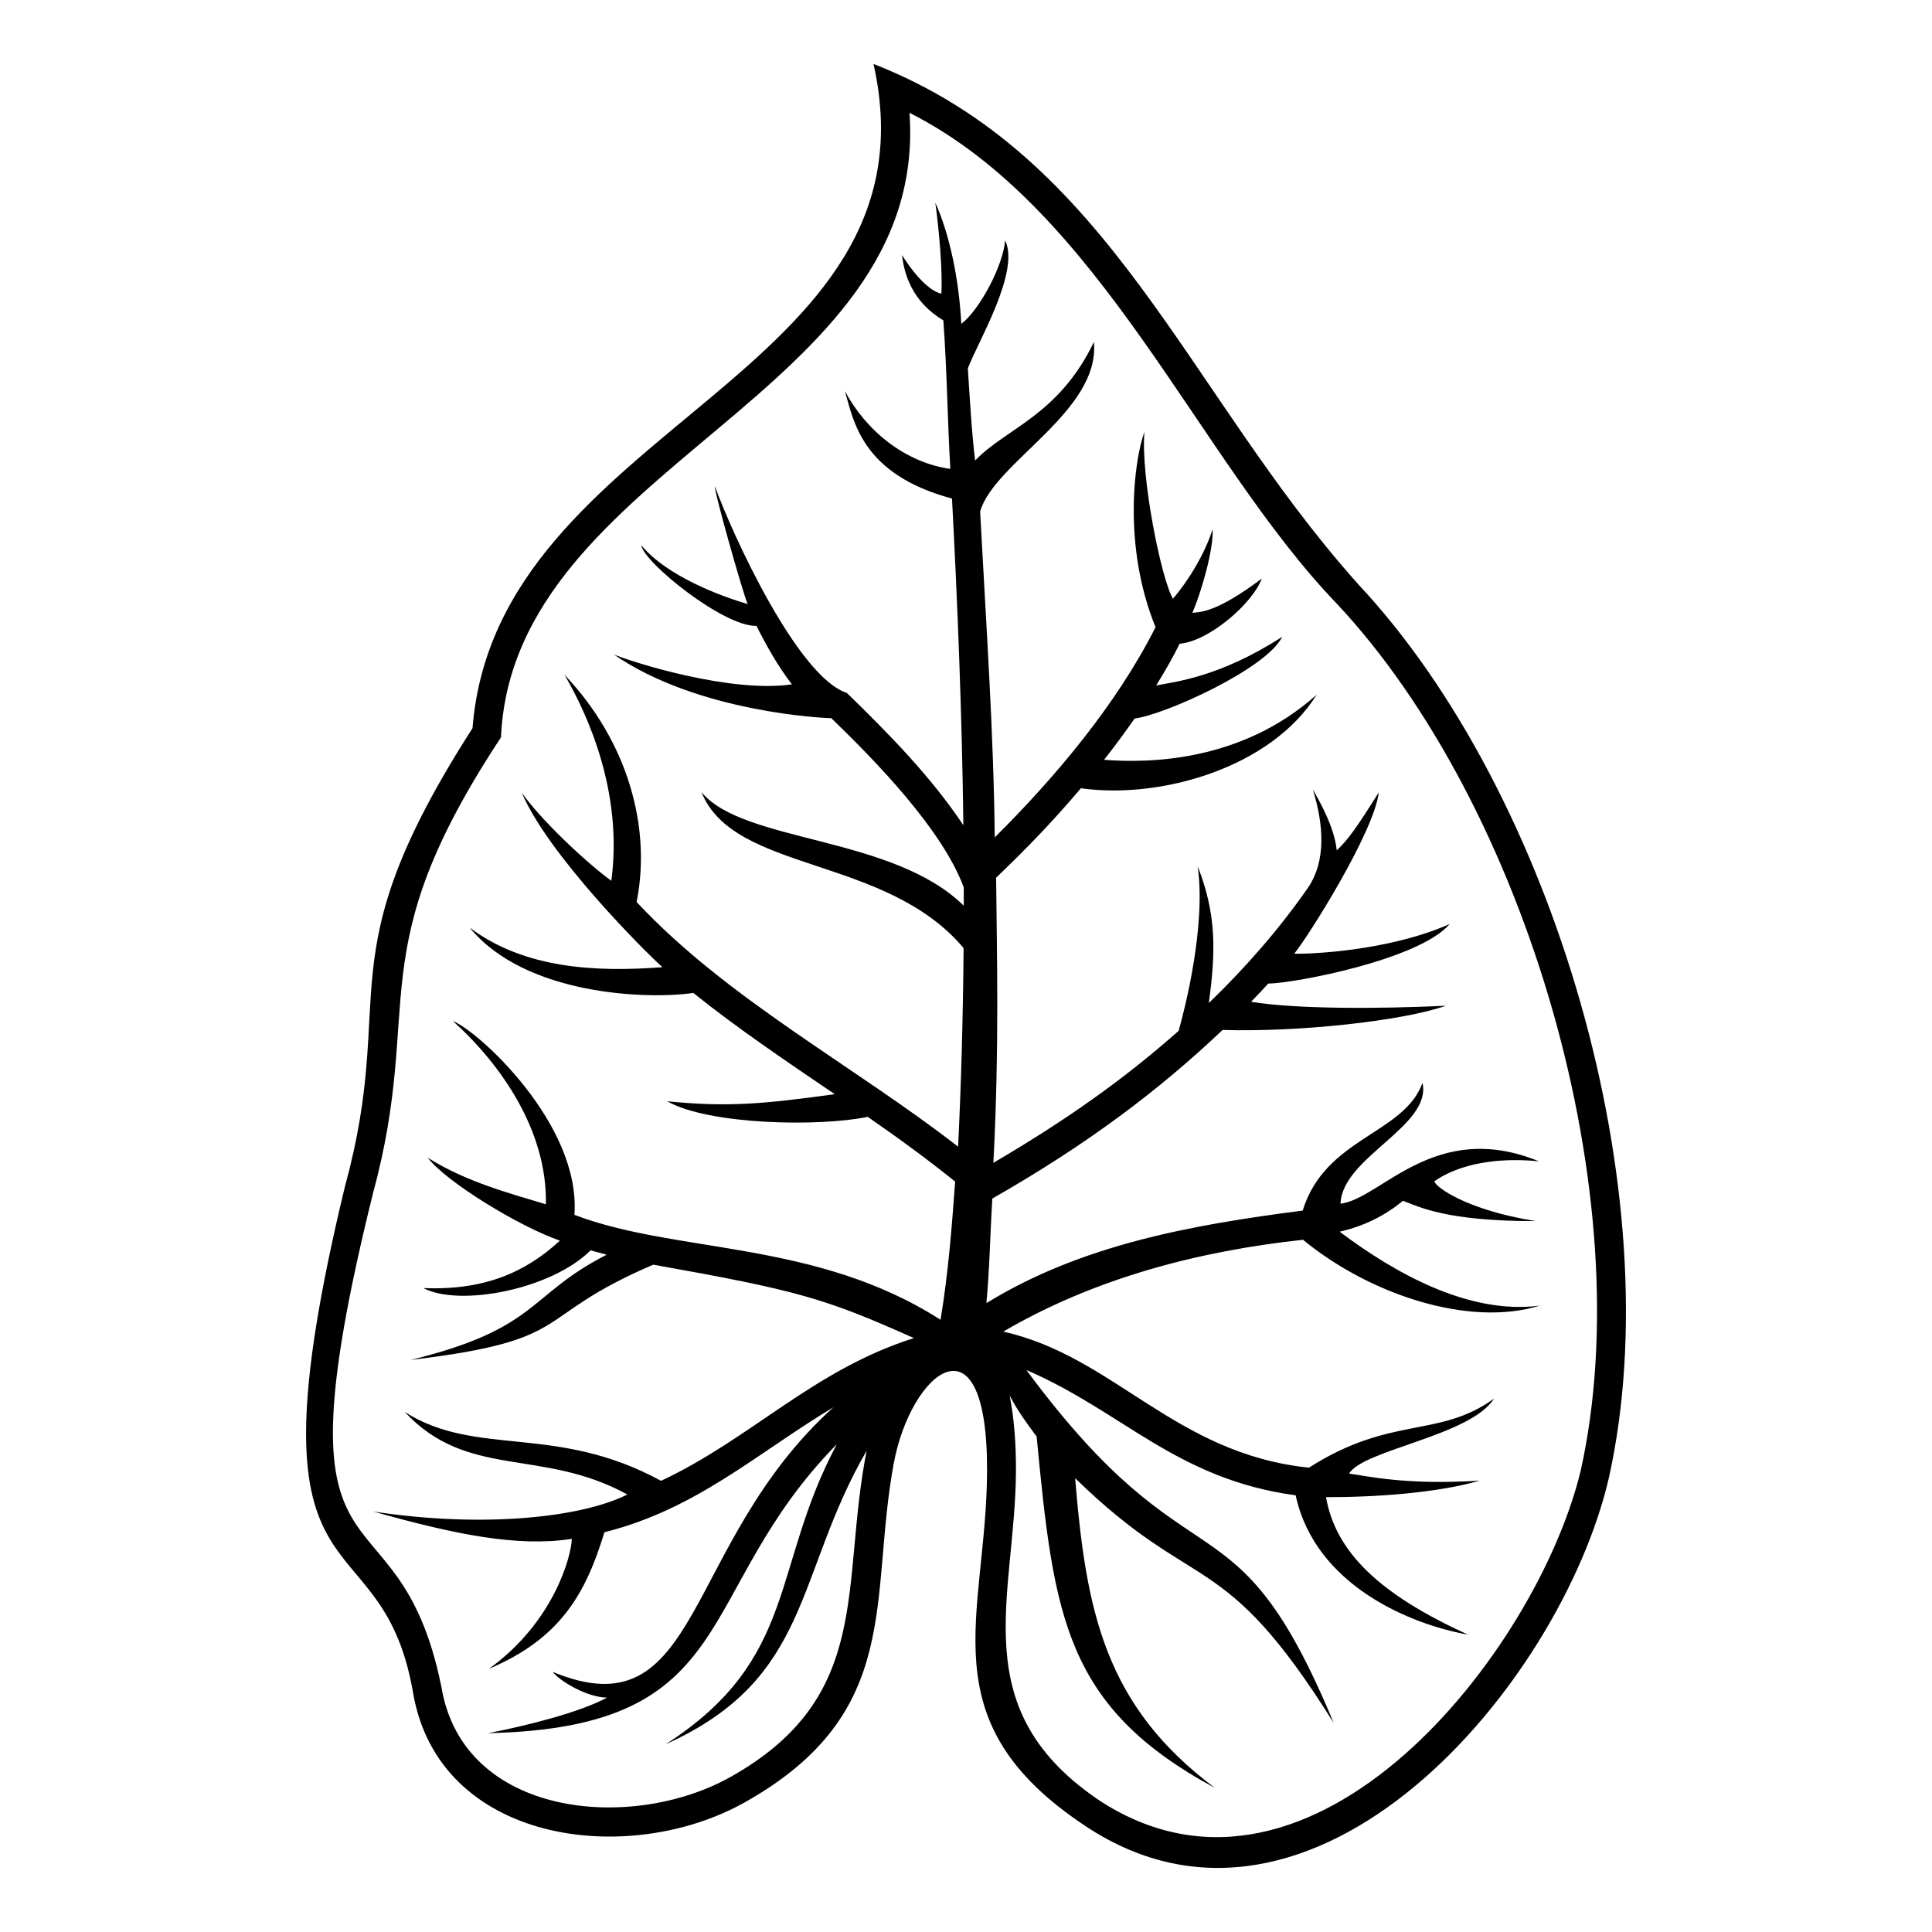
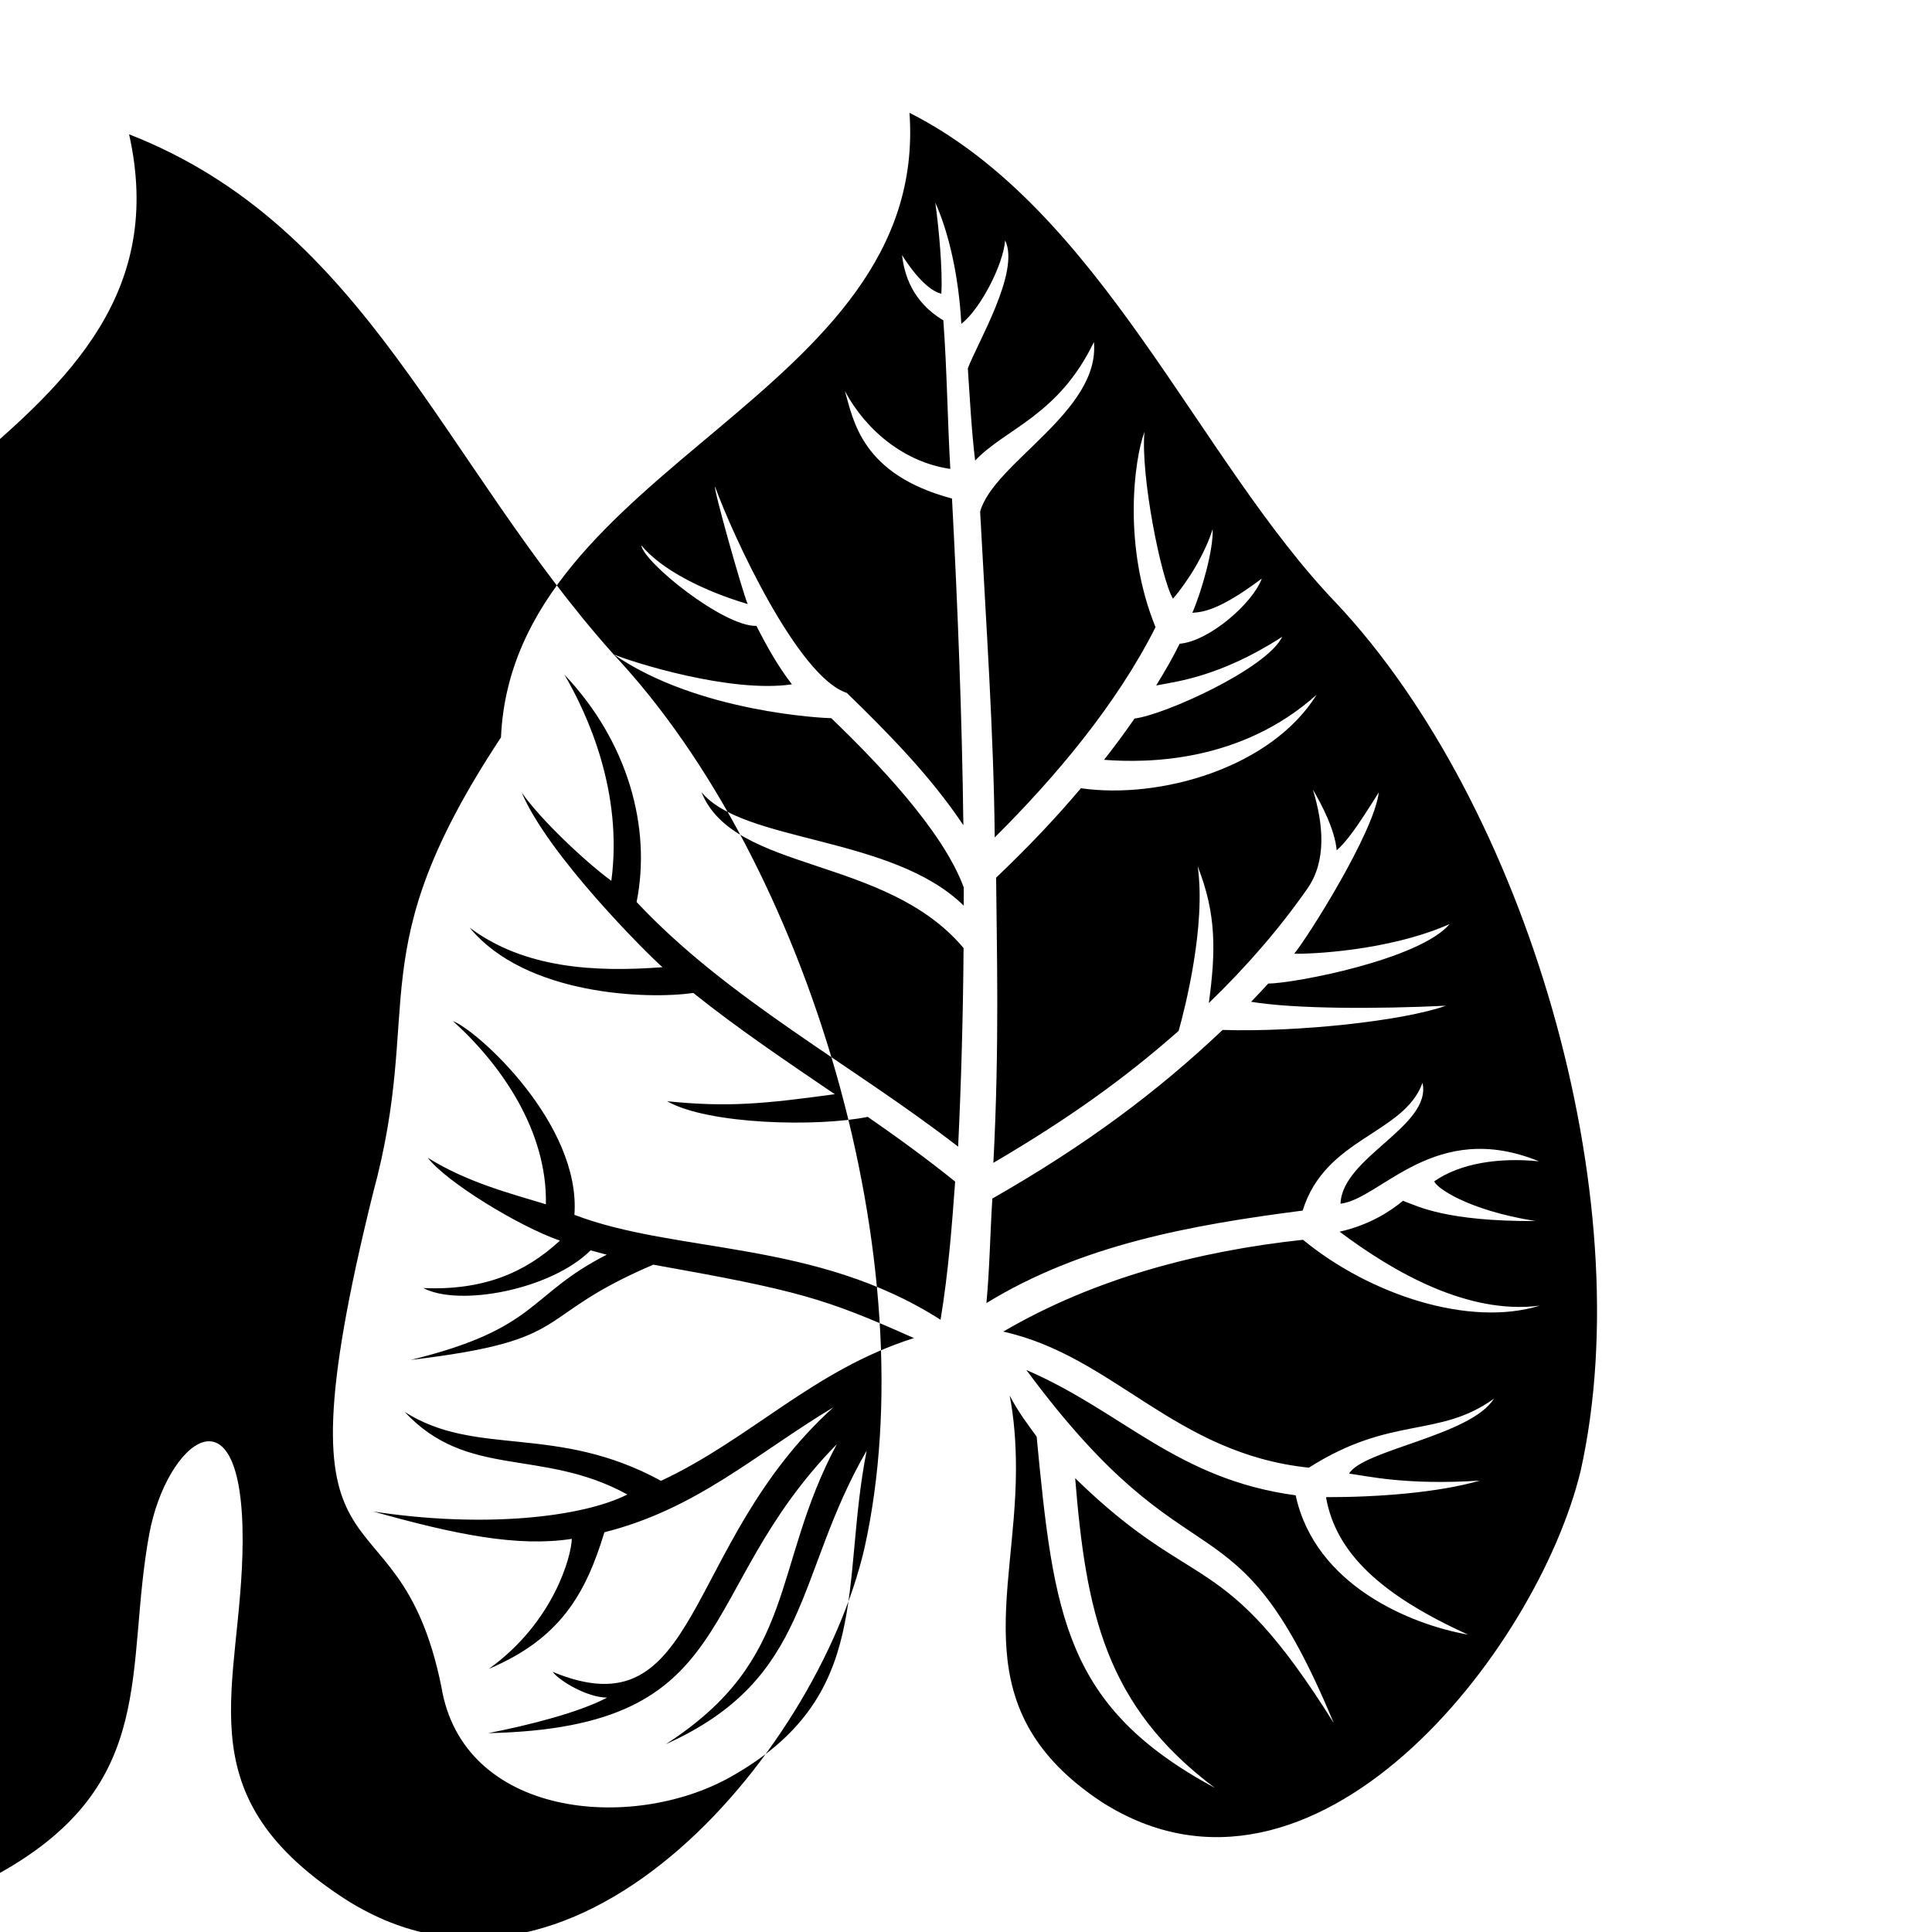
<svg xmlns="http://www.w3.org/2000/svg" fill="#000000" width="800px" height="800px" version="1.1" viewBox="144 144 512 512">
-   <path d="m306.6 317.41c5.125 2.137 31.043 10.324 47.27 7.949-3.684-4.738-6.688-10.145-9.402-15.488-8.711 0.238-29.883-16.828-30.531-21.375 5.512 6.695 16.996 12.258 28.207 15.586-1.262-2.789-9.152-30.699-8.652-31.129 4.637 12.84 21.953 50.484 34.918 54.672 11.086 10.77 22.285 22.164 30.891 35.066-0.344-28.766-1.527-58.543-3.012-86.57-24.039-6.414-26.117-20.766-28.379-28.469 5.664 10.582 15.965 18.91 27.934 20.613-0.754-12.801-0.867-26.023-1.852-39.375-8.359-4.949-10.406-12.441-10.941-17.293 4.148 6.609 7.949 9.711 10.414 10.23 0.355-6.098-0.602-16.883-1.602-24.113 3.66 8.074 6.25 19.855 6.891 32.113 4.992-3.832 11.141-15.66 11.609-22.137 4.062 8.324-7.438 27.301-9.879 33.953 0.492 7.242 0.98 16.648 1.934 24.41 8.062-8.516 22.102-11.895 31.477-31.418 1.707 18.395-26.527 31.973-30.152 44.938 1.613 30.391 3.606 58.98 3.867 86.355 15.965-15.875 32.266-35.16 42.617-55.723-8.711-21.328-5.719-44.254-2.934-51.77-1.066 11.551 4.414 38.965 7.551 44.23 4.106-4.754 8.551-12.102 10.508-18.43 0.273 5.297-2.867 16.371-5.363 22.16 2.5-0.18 6.871-0.398 18.395-9.07-2.344 6.492-13.938 16.637-21.766 17.27-2.059 4.129-3.66 6.871-6.223 11.062 4.922-0.98 16.762-2.141 33.406-12.906-4.094 8.461-31.156 20.684-39.137 21.672-2.512 3.629-5.199 7.277-8.086 10.938 11.438 0.875 36.211 0.773 56.352-17.262-12.078 19.406-41.48 27.789-62.48 24.797-6.938 8.188-13.703 15.316-22.469 23.699 0.145 18.645 0.91 44.32-0.73 75.57 19.52-11.449 34.586-22.148 49.098-34.977 1.613-5.707 7.297-27.824 5.047-43.617 4.977 12.668 4.824 22.477 2.953 36.25 10.066-9.719 18.77-19.805 26.082-30.277 5.223-7.414 4.262-17.258 1.48-26.324 2.441 4.188 5.801 10.598 6.332 16.125 2.875-2.613 5.398-6.188 11.152-15.359-1.328 10.789-18.922 38.535-22.41 42.75 3.59 0.148 24.848-0.617 41.195-7.856-8.027 9.418-41.082 15.703-48.086 15.781-1.477 1.617-3 3.231-4.547 4.824 11.676 1.922 33.262 1.922 51.613 1.047-11.258 4.012-39.082 7.047-59.16 6.414-17.273 16.363-36.18 30.496-61.023 44.688-0.625 10.156-0.691 18.137-1.566 27.699 25.016-15.348 53.801-20.656 83.812-24.516 5.981-19.406 26.824-20.207 31.754-33.848 2.527 11.492-21.309 19.695-21.727 32.027 10.801-1.305 24.949-22.535 52.602-11.23-10.668-1.09-20.969 0.547-27.746 5.289 0.285 1.477 8.449 7.598 26.836 10.543-23.641 0.082-31.051-3.84-35.133-5.379-3.176 2.625-8.633 6.348-16.793 8.195 14.398 10.812 34.086 22.066 53.043 19.594-18.621 5.777-44.98-2.84-62.75-17.453-27.695 2.988-55.258 10.199-79.434 24.336 29.391 6.559 45.402 32.352 81 36.059 21.82-13.926 34.375-7.719 49.027-18.285-6.109 9.812-34.758 13.574-38.371 19.855 5.004 0.672 15.086 3.102 34.637 1.863-11.164 3.215-27.109 4.398-40.766 4.379 2.566 14.676 14.395 25.871 37.645 36.434-14.977-2.629-40.512-12.941-45.684-36.918-31.609-4.289-45.652-22.102-71.363-33.211 44.688 60.43 54.965 29.879 81.445 93.535-29.598-47.312-36.195-33.328-68.516-64.859 2.875 35.215 7.856 60.273 37.043 82.082-39.766-21.465-42.684-45.473-47.254-93.121-2.387-3.25-4.926-6.598-7.148-10.871 1.148 5.867 1.703 12.551 1.668 20.023-0.172 33.5-14.121 63.414 22.84 87.766 56.102 35.645 115.26-40.047 126.81-87.824 16.199-72.703-14.578-176.47-64.664-229.86-36.785-38.25-62.34-104.34-113.2-130.04 5.336 75.098-105.07 93.398-108.26 165.52-37.875 57.406-20.125 70.098-33.941 120.91-27.707 111.89 6.336 72.738 18.133 130.61 5.652 34.75 50.418 38.684 76.637 23.977 38.023-21.352 29.039-50.812 36.078-86.469-19.133 33.074-14.426 60.332-53.262 77.805 35.215-22.664 27.82-46.652 45.359-79.523-38.547 39.297-24.617 75.102-92.41 76.578 10.594-2.059 24.262-5.516 31.527-9.426-5.125 0-12.465-4.277-14.426-6.82 39.602 16.41 34.25-33.863 74.422-70.133-20.578 12.379-36.27 26.996-60.707 33.137-5.012 16.508-11.801 28.23-30.629 36.203 17.195-12.316 21.891-29.93 21.992-34.453-14.375 2.227-31.008-1.168-52.637-7.254 29.199 4.481 55.328 1.578 67.355-4.504-22.691-12.449-42.25-3.914-59.02-21.891 19.012 12.121 40.07 3.059 67.945 18.27 23.852-11.164 40.441-29.441 67.02-37.828-23.695-10.574-30.609-12.59-69.074-19.457-32.875 14.062-19.805 19.941-64.285 25.242 34.039-8.332 30.902-17.137 51.938-27.883l-4.266-1.148c-10.492 10.418-34.77 15.02-44.32 9.996 15.805 0.645 26.871-3.969 36.184-12.574-10.953-3.812-30.141-15.578-35.02-21.969 10.461 6.551 21.953 9.469 31.305 12.336 0.41-19.258-11.676-36.898-24.641-48.562 6.684 2.59 33.965 27.367 32.203 51.359 27.141 10.355 63.914 6.598 97.031 27.809 2.117-12.836 3.047-25.438 3.867-36.621-7.422-5.984-15.055-11.539-23.16-17.156-13.004 2.684-42.184 2.117-53.168-4.137 16.137 1.629 25.637 0.703 44.426-1.867-12.699-8.633-25.504-17.238-37.496-26.836-11.996 1.762-44.492 0.719-59.262-17.316 14.449 10.871 33.301 11.848 51.102 10.496-4.34-3.809-30.324-29.742-37.309-46.285 5.047 7.234 17.02 18.477 23.754 23.391 3.117-23.387-6.188-43.973-12.441-54.645 16.898 17.809 23.082 40.582 19.137 60.262 24.051 25.734 57.34 43.219 85.207 64.836 0.809-16.793 1.305-34.34 1.445-52.633-20.703-24.637-60.875-19.852-69.461-41.328 11.039 13.477 50.539 11.465 69.508 30.098v-4.844c-5.699-15.406-23.492-33.637-35.102-44.848-1.543 0.012-35.387-1.465-57.715-16.934zm197.28-18.645c51.816 55.234 83.25 161.68 66.48 236.91-12.734 54.906-78.215 132.18-138.5 92.383-42.391-27.969-26.461-55.496-26.277-94.215 0.16-42.844-20.219-26.535-24.754-1.922-6.582 35.762 2.75 66.008-39.457 89.715-30.965 17.398-81.332 10.906-87.961-29.348-8.676-49.414-46.121-17.531-17.996-133.86 14.18-51.801-5.723-59.879 33.805-121.45 6.371-80.652 124.88-92.93 106.27-176.03 63.105 24.66 82.797 86.836 128.39 137.81z" />
+   <path d="m306.6 317.41c5.125 2.137 31.043 10.324 47.27 7.949-3.684-4.738-6.688-10.145-9.402-15.488-8.711 0.238-29.883-16.828-30.531-21.375 5.512 6.695 16.996 12.258 28.207 15.586-1.262-2.789-9.152-30.699-8.652-31.129 4.637 12.84 21.953 50.484 34.918 54.672 11.086 10.77 22.285 22.164 30.891 35.066-0.344-28.766-1.527-58.543-3.012-86.57-24.039-6.414-26.117-20.766-28.379-28.469 5.664 10.582 15.965 18.91 27.934 20.613-0.754-12.801-0.867-26.023-1.852-39.375-8.359-4.949-10.406-12.441-10.941-17.293 4.148 6.609 7.949 9.711 10.414 10.23 0.355-6.098-0.602-16.883-1.602-24.113 3.66 8.074 6.25 19.855 6.891 32.113 4.992-3.832 11.141-15.66 11.609-22.137 4.062 8.324-7.438 27.301-9.879 33.953 0.492 7.242 0.98 16.648 1.934 24.41 8.062-8.516 22.102-11.895 31.477-31.418 1.707 18.395-26.527 31.973-30.152 44.938 1.613 30.391 3.606 58.98 3.867 86.355 15.965-15.875 32.266-35.16 42.617-55.723-8.711-21.328-5.719-44.254-2.934-51.77-1.066 11.551 4.414 38.965 7.551 44.23 4.106-4.754 8.551-12.102 10.508-18.43 0.273 5.297-2.867 16.371-5.363 22.16 2.5-0.18 6.871-0.398 18.395-9.07-2.344 6.492-13.938 16.637-21.766 17.27-2.059 4.129-3.66 6.871-6.223 11.062 4.922-0.98 16.762-2.141 33.406-12.906-4.094 8.461-31.156 20.684-39.137 21.672-2.512 3.629-5.199 7.277-8.086 10.938 11.438 0.875 36.211 0.773 56.352-17.262-12.078 19.406-41.48 27.789-62.48 24.797-6.938 8.188-13.703 15.316-22.469 23.699 0.145 18.645 0.91 44.32-0.73 75.57 19.52-11.449 34.586-22.148 49.098-34.977 1.613-5.707 7.297-27.824 5.047-43.617 4.977 12.668 4.824 22.477 2.953 36.25 10.066-9.719 18.77-19.805 26.082-30.277 5.223-7.414 4.262-17.258 1.48-26.324 2.441 4.188 5.801 10.598 6.332 16.125 2.875-2.613 5.398-6.188 11.152-15.359-1.328 10.789-18.922 38.535-22.41 42.75 3.59 0.148 24.848-0.617 41.195-7.856-8.027 9.418-41.082 15.703-48.086 15.781-1.477 1.617-3 3.231-4.547 4.824 11.676 1.922 33.262 1.922 51.613 1.047-11.258 4.012-39.082 7.047-59.16 6.414-17.273 16.363-36.18 30.496-61.023 44.688-0.625 10.156-0.691 18.137-1.566 27.699 25.016-15.348 53.801-20.656 83.812-24.516 5.981-19.406 26.824-20.207 31.754-33.848 2.527 11.492-21.309 19.695-21.727 32.027 10.801-1.305 24.949-22.535 52.602-11.23-10.668-1.09-20.969 0.547-27.746 5.289 0.285 1.477 8.449 7.598 26.836 10.543-23.641 0.082-31.051-3.84-35.133-5.379-3.176 2.625-8.633 6.348-16.793 8.195 14.398 10.812 34.086 22.066 53.043 19.594-18.621 5.777-44.98-2.84-62.75-17.453-27.695 2.988-55.258 10.199-79.434 24.336 29.391 6.559 45.402 32.352 81 36.059 21.82-13.926 34.375-7.719 49.027-18.285-6.109 9.812-34.758 13.574-38.371 19.855 5.004 0.672 15.086 3.102 34.637 1.863-11.164 3.215-27.109 4.398-40.766 4.379 2.566 14.676 14.395 25.871 37.645 36.434-14.977-2.629-40.512-12.941-45.684-36.918-31.609-4.289-45.652-22.102-71.363-33.211 44.688 60.43 54.965 29.879 81.445 93.535-29.598-47.312-36.195-33.328-68.516-64.859 2.875 35.215 7.856 60.273 37.043 82.082-39.766-21.465-42.684-45.473-47.254-93.121-2.387-3.25-4.926-6.598-7.148-10.871 1.148 5.867 1.703 12.551 1.668 20.023-0.172 33.5-14.121 63.414 22.84 87.766 56.102 35.645 115.26-40.047 126.81-87.824 16.199-72.703-14.578-176.47-64.664-229.86-36.785-38.25-62.34-104.34-113.2-130.04 5.336 75.098-105.07 93.398-108.26 165.52-37.875 57.406-20.125 70.098-33.941 120.91-27.707 111.89 6.336 72.738 18.133 130.61 5.652 34.75 50.418 38.684 76.637 23.977 38.023-21.352 29.039-50.812 36.078-86.469-19.133 33.074-14.426 60.332-53.262 77.805 35.215-22.664 27.82-46.652 45.359-79.523-38.547 39.297-24.617 75.102-92.41 76.578 10.594-2.059 24.262-5.516 31.527-9.426-5.125 0-12.465-4.277-14.426-6.82 39.602 16.41 34.25-33.863 74.422-70.133-20.578 12.379-36.27 26.996-60.707 33.137-5.012 16.508-11.801 28.23-30.629 36.203 17.195-12.316 21.891-29.93 21.992-34.453-14.375 2.227-31.008-1.168-52.637-7.254 29.199 4.481 55.328 1.578 67.355-4.504-22.691-12.449-42.25-3.914-59.02-21.891 19.012 12.121 40.07 3.059 67.945 18.27 23.852-11.164 40.441-29.441 67.02-37.828-23.695-10.574-30.609-12.59-69.074-19.457-32.875 14.062-19.805 19.941-64.285 25.242 34.039-8.332 30.902-17.137 51.938-27.883l-4.266-1.148c-10.492 10.418-34.77 15.02-44.32 9.996 15.805 0.645 26.871-3.969 36.184-12.574-10.953-3.812-30.141-15.578-35.02-21.969 10.461 6.551 21.953 9.469 31.305 12.336 0.41-19.258-11.676-36.898-24.641-48.562 6.684 2.59 33.965 27.367 32.203 51.359 27.141 10.355 63.914 6.598 97.031 27.809 2.117-12.836 3.047-25.438 3.867-36.621-7.422-5.984-15.055-11.539-23.16-17.156-13.004 2.684-42.184 2.117-53.168-4.137 16.137 1.629 25.637 0.703 44.426-1.867-12.699-8.633-25.504-17.238-37.496-26.836-11.996 1.762-44.492 0.719-59.262-17.316 14.449 10.871 33.301 11.848 51.102 10.496-4.34-3.809-30.324-29.742-37.309-46.285 5.047 7.234 17.02 18.477 23.754 23.391 3.117-23.387-6.188-43.973-12.441-54.645 16.898 17.809 23.082 40.582 19.137 60.262 24.051 25.734 57.34 43.219 85.207 64.836 0.809-16.793 1.305-34.34 1.445-52.633-20.703-24.637-60.875-19.852-69.461-41.328 11.039 13.477 50.539 11.465 69.508 30.098v-4.844c-5.699-15.406-23.492-33.637-35.102-44.848-1.543 0.012-35.387-1.465-57.715-16.934zc51.816 55.234 83.25 161.68 66.48 236.91-12.734 54.906-78.215 132.18-138.5 92.383-42.391-27.969-26.461-55.496-26.277-94.215 0.16-42.844-20.219-26.535-24.754-1.922-6.582 35.762 2.75 66.008-39.457 89.715-30.965 17.398-81.332 10.906-87.961-29.348-8.676-49.414-46.121-17.531-17.996-133.86 14.18-51.801-5.723-59.879 33.805-121.45 6.371-80.652 124.88-92.93 106.27-176.03 63.105 24.66 82.797 86.836 128.39 137.81z" />
</svg>